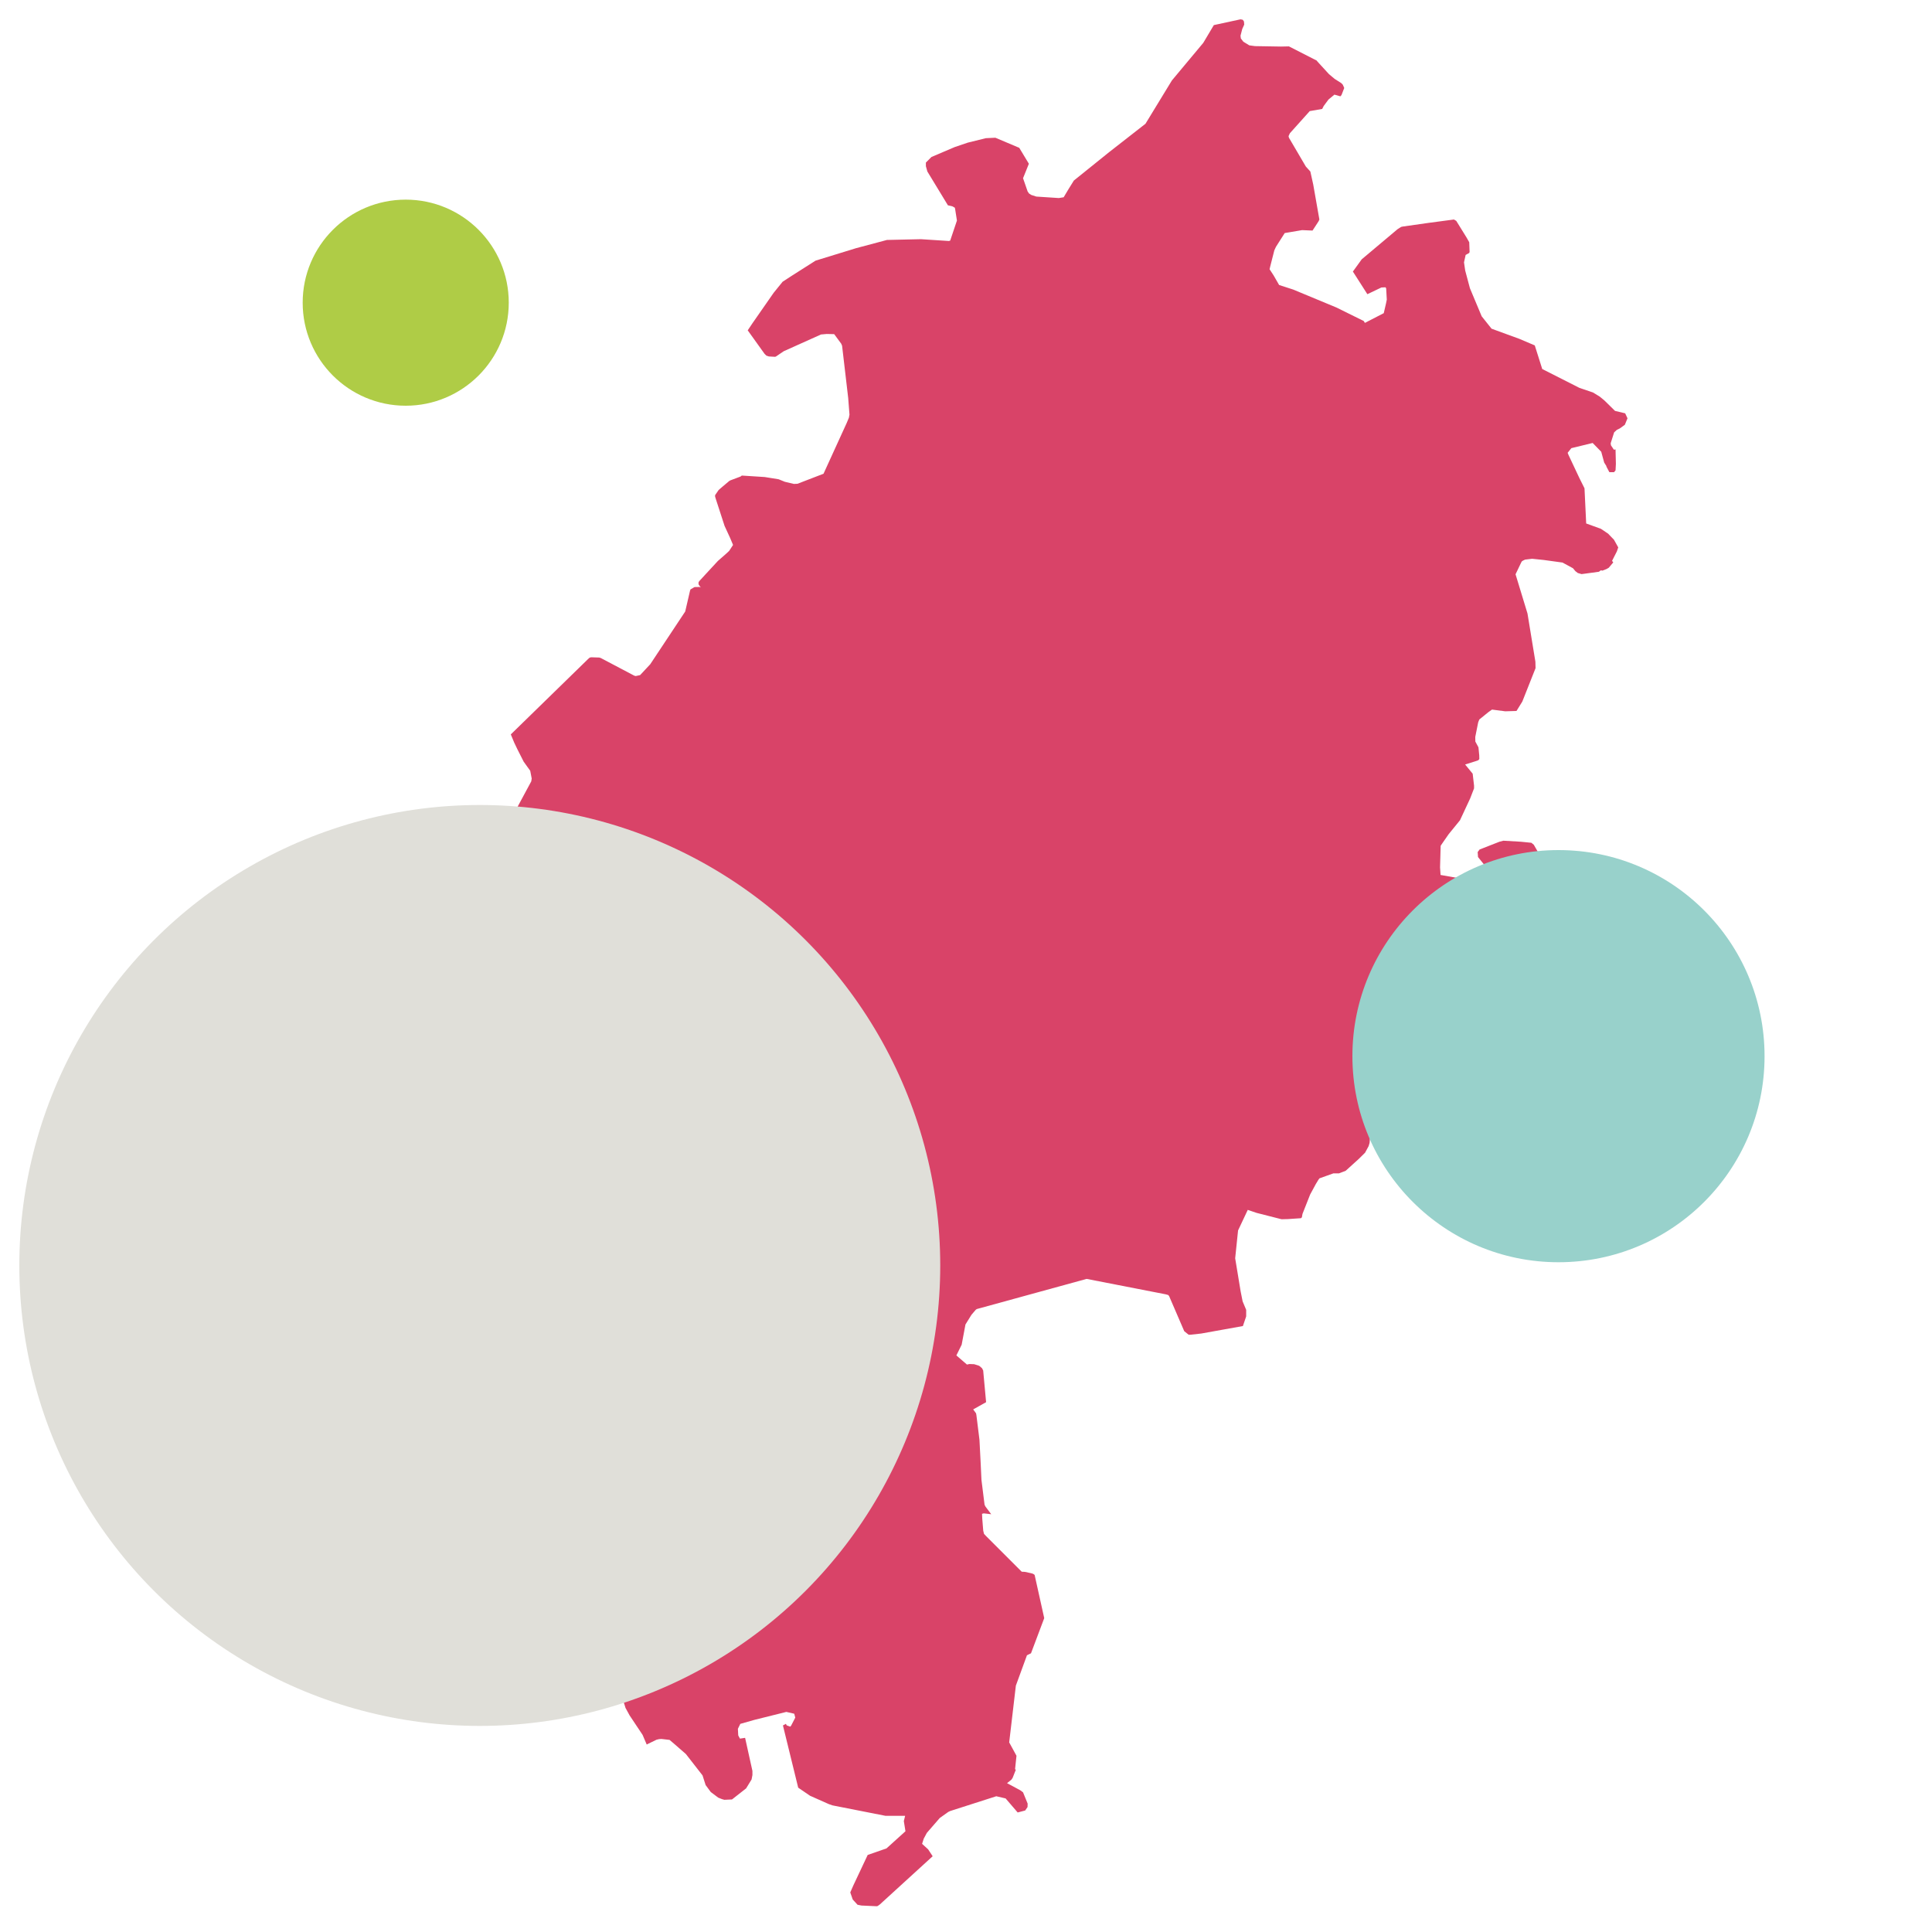
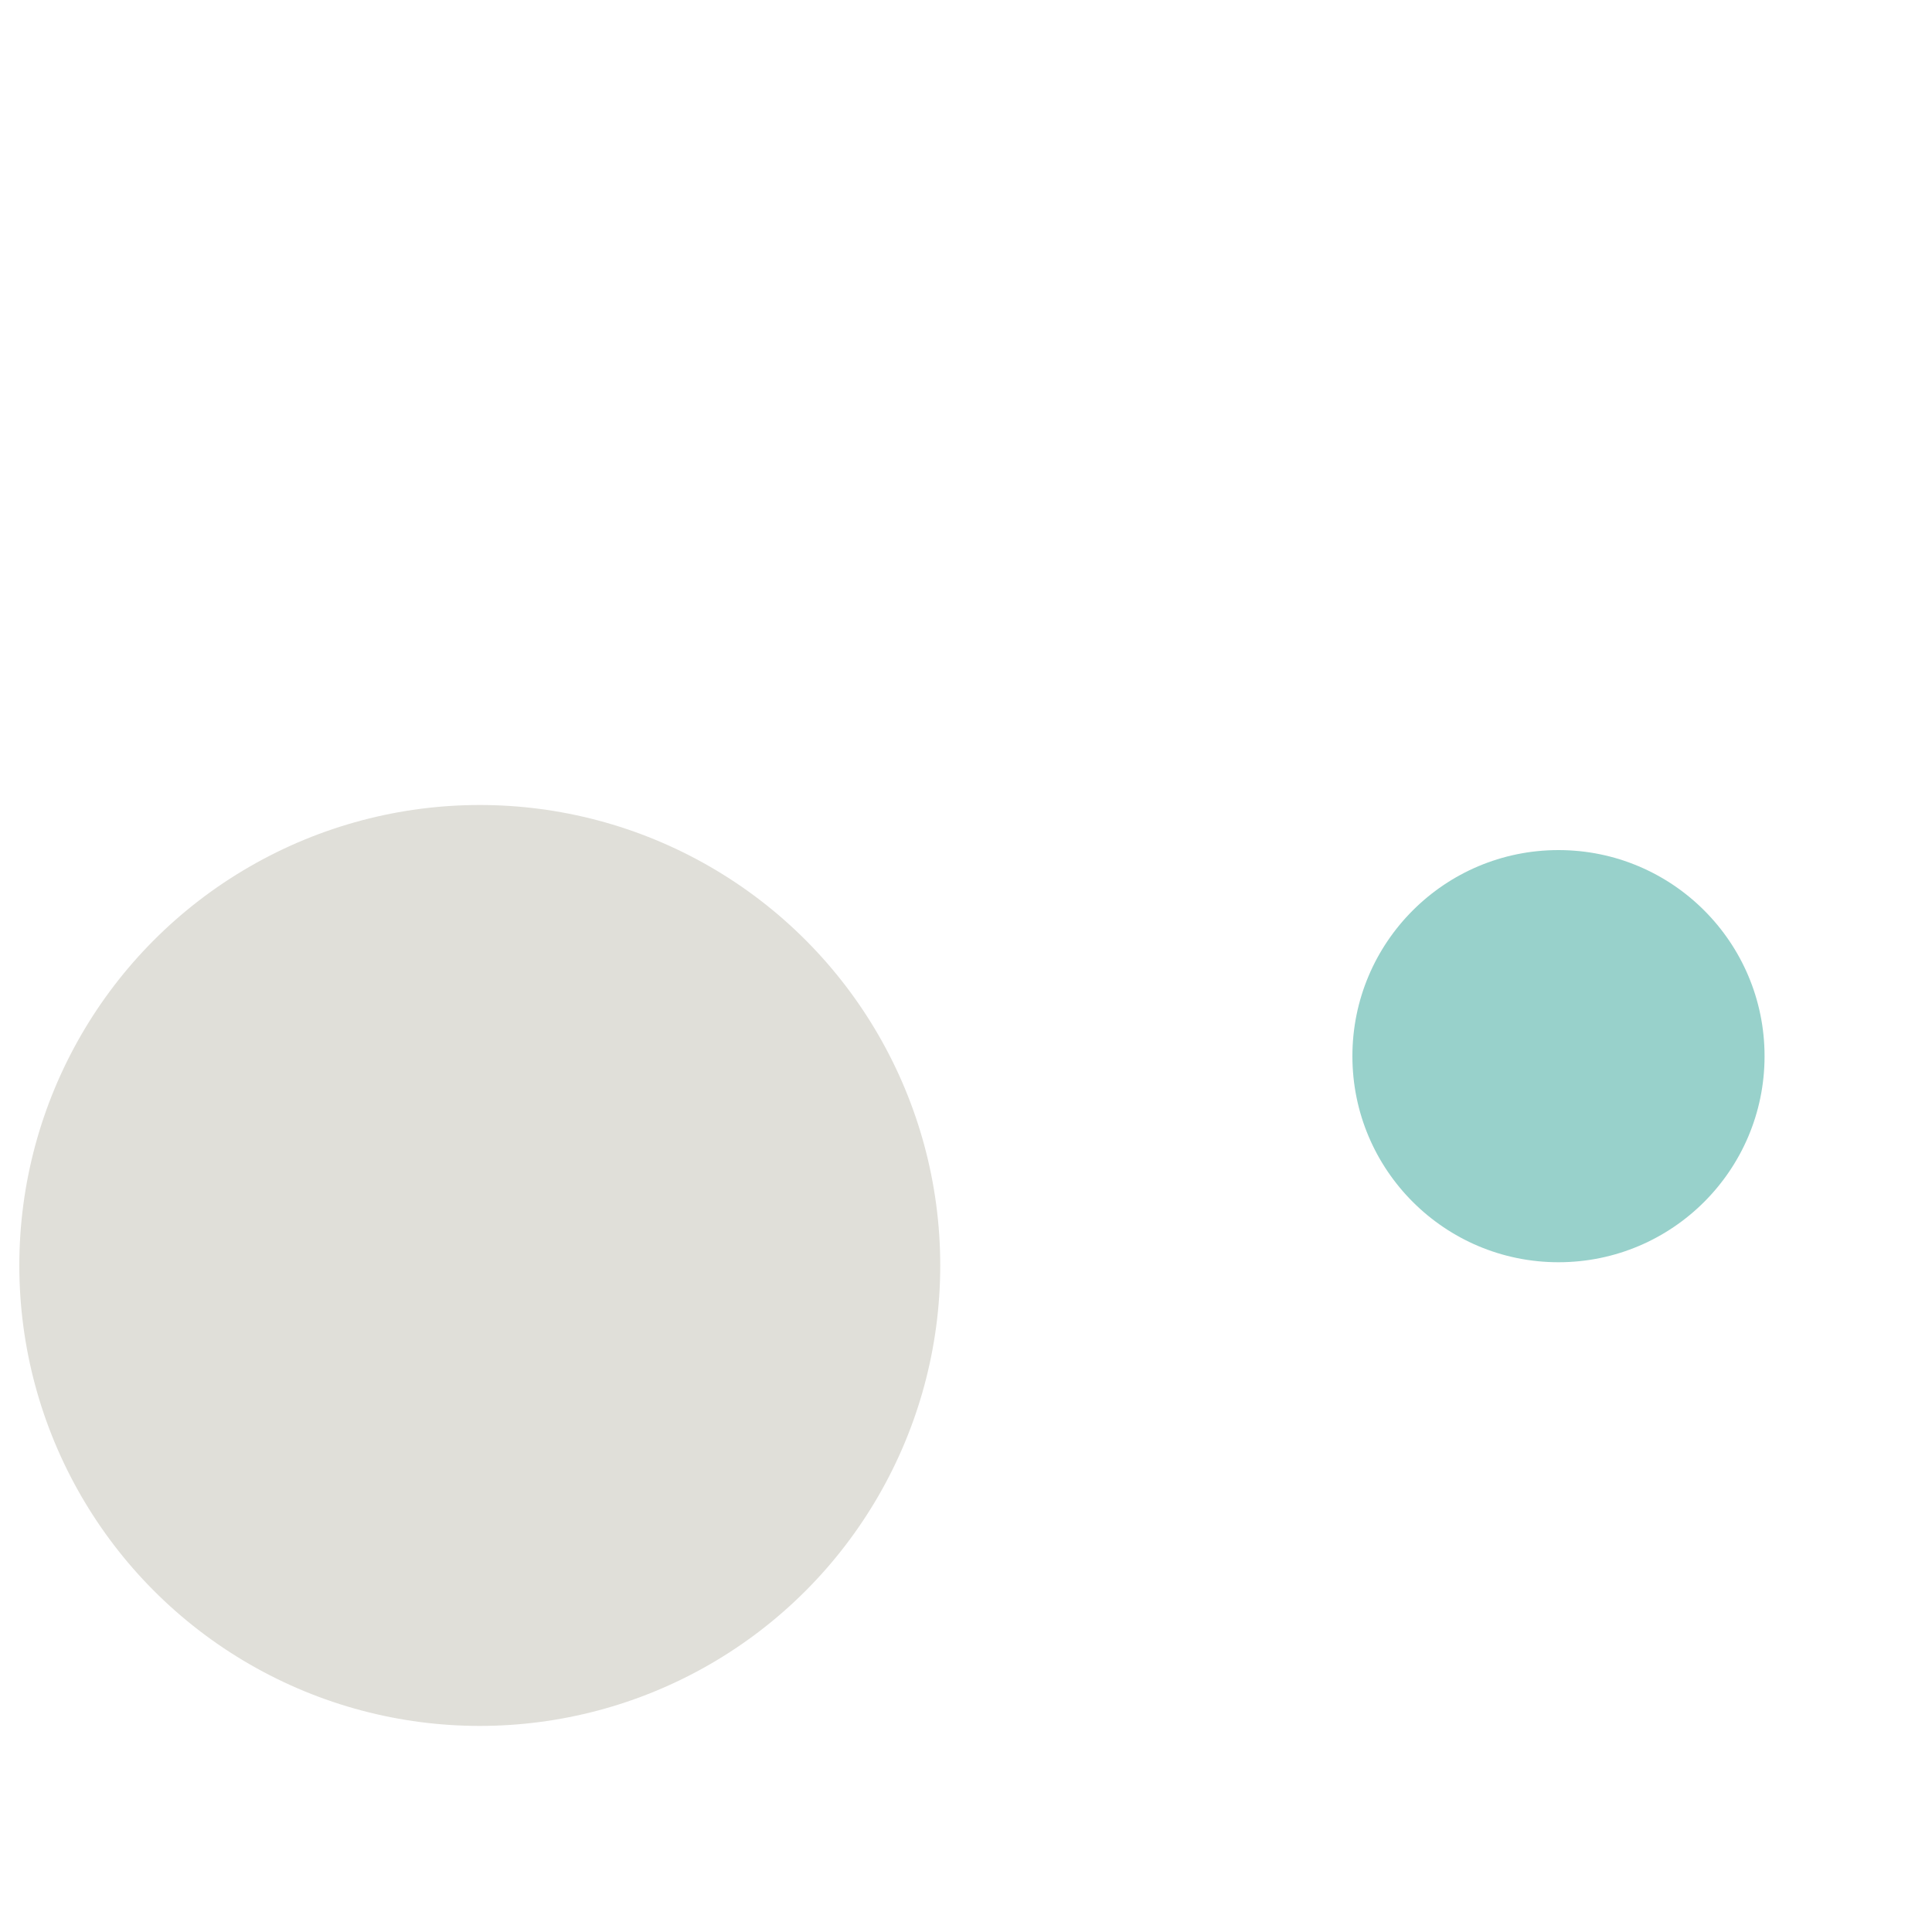
<svg xmlns="http://www.w3.org/2000/svg" width="300px" height="300px" viewBox="0 0 300 300" version="1.1">
  <title>bgf_hessen</title>
  <g id="bgf_hessen" stroke="none" stroke-width="1" fill="none" fill-rule="evenodd">
-     <circle id="Oval-Copy" fill="#AFCC46" style="mix-blend-mode: multiply;" cx="63" cy="47" r="16" />
-     <polygon id="Fill-22" fill="#D94368" points="227.585 39.587 227.33 40.739 227.516 42.009 228.247 44.753 230.074 49.113 231.608 51.039 235.926 52.617 238.319 53.635 239.478 57.301 245.252 60.229 247.347 60.941 248.383 61.57 249.12 62.172 250.782 63.805 252.356 64.179 252.717 64.955 252.304 65.959 251.533 66.519 251.064 66.748 250.642 67.137 250.106 68.824 250.146 69.144 250.601 69.826 250.861 69.787 250.914 72.033 250.861 73.038 250.627 73.319 249.903 73.319 249.433 72.437 249.447 72.382 249.096 71.822 248.64 70.149 247.308 68.785 243.999 69.589 243.423 70.31 243.558 70.647 245.266 74.272 246.041 75.824 246.303 81.284 248.586 82.112 249.72 82.875 249.973 83.145 250.618 83.812 251.279 85.001 251.064 85.63 250.32 87.088 250.506 87.33 249.809 88.158 249.464 88.359 248.811 88.611 248.583 88.557 248.277 88.783 246.108 89.078 245.584 89.146 244.995 88.974 244.626 88.688 244.251 88.237 242.623 87.353 239.718 86.953 237.902 86.765 236.812 86.898 236.476 87.059 236.289 87.191 236.104 87.568 235.333 89.174 237.188 95.265 238.414 102.742 238.441 103.747 236.384 108.938 235.48 110.398 233.732 110.45 231.676 110.183 231.094 110.597 229.707 111.723 229.532 112.164 229.077 114.438 229.091 115.149 229.574 116.046 229.695 117.28 229.709 117.868 229.547 118.052 229.213 118.173 227.505 118.71 228.677 120.142 228.891 122.002 228.891 122.416 228.285 123.984 226.707 127.368 224.944 129.536 224.087 130.769 223.705 131.329 223.61 134.685 223.69 135.862 227.834 136.599 229.208 136.829 230.379 136.59 231.062 135.011 229.505 133.083 229.451 132.309 229.751 131.909 232.832 130.705 233.446 130.545 236.178 130.705 237.792 130.866 238.167 131.174 239.15 132.887 240.087 135.497 237.804 137.411 237.536 137.704 237.033 138.507 236.819 138.977 237.074 151.26 237.128 152.225 236.738 154.312 236.147 155.968 234.975 157.726 230.51 162.526 228.492 163.692 226.959 164.933 225.48 165.843 223.96 166.472 222.005 166.704 219.165 165.522 218.2 164.757 213.693 166.071 213.251 168.077 212.534 170.795 212.334 171.209 211.468 172.009 212.345 173.283 212.667 173.993 212.774 176.066 212.667 177.471 212.52 177.969 211.97 178.986 210.998 179.949 208.957 181.797 208.038 182.154 207.917 182.199 207.05 182.199 204.888 182.971 204.727 183.184 204.313 183.869 203.436 185.488 202.249 188.495 202.154 189.031 201.995 189.165 199.979 189.299 198.996 189.323 195.13 188.338 193.751 187.87 192.246 191.064 191.798 195.385 192.646 200.527 192.955 202.079 193.506 203.39 193.506 204.407 192.998 205.908 186.529 207.071 184.82 207.258 184.573 207.258 183.889 206.709 181.536 201.251 181.4 201.09 181.011 200.981 168.729 198.587 151.667 203.271 151.506 203.39 150.847 204.163 149.917 205.664 149.327 208.806 148.506 210.468 150.147 211.887 150.529 211.804 151.265 211.832 151.915 212.032 152.09 212.113 152.49 212.461 152.667 212.805 153.121 217.73 151.118 218.852 151.561 219.458 151.615 219.739 152.09 223.566 152.277 227.178 152.399 229.788 152.881 233.644 153.013 233.925 153.918 235.127 152.759 234.995 152.49 235.064 152.529 235.865 152.676 237.685 152.799 238.181 153.135 238.54 158.651 244.053 159.149 244.08 160.131 244.293 160.426 244.385 160.654 244.545 162.147 251.263 160.093 256.722 159.465 257.03 157.743 261.742 156.707 270.559 157.839 272.633 157.619 274.708 157.732 274.815 157.243 276.06 157.057 276.34 156.372 276.888 158.416 277.986 158.857 278.309 159.572 280.062 159.558 280.594 159.191 281.132 158.024 281.44 156.151 279.259 154.702 278.92 147.557 281.211 147.248 281.356 145.928 282.294 143.919 284.609 143.438 285.506 143.182 286.311 144.121 287.168 144.824 288.236 136.615 295.729 136.292 295.96 136.133 296 133.77 295.891 133.161 295.772 132.411 294.955 132.029 293.856 132.502 292.775 134.734 288.036 137.654 287.02 140.599 284.356 140.346 282.779 140.546 281.964 137.52 281.964 129.289 280.343 128.706 280.144 125.785 278.845 123.944 277.589 121.574 267.926 122.034 267.674 122.156 267.912 122.707 268.114 122.839 267.968 123.49 266.709 123.329 266.106 122.103 265.824 117.119 267.068 114.955 267.683 114.58 268.448 114.634 269.478 114.901 269.973 115.699 269.851 116.836 274.989 116.836 275.632 116.704 276.313 115.859 277.695 113.665 279.418 112.477 279.472 112.103 279.366 111.527 279.138 110.369 278.267 109.57 277.184 109.09 275.684 106.504 272.366 104.662 270.76 103.966 270.17 102.699 270.025 102.339 270.051 101.943 270.144 100.624 270.786 100.423 270.893 99.782 269.392 97.765 266.367 97.129 265.204 95.097 258.689 94.964 258.112 95.179 256.882 95.272 256.576 95.527 256.106 95.674 255.945 96.471 255.332 97.169 254.887 97.777 254.598 98.661 254.258 100.568 253.845 101.059 253.643 101.581 253.351 102.184 252.871 102.698 252.107 102.805 251.868 102.993 251.492 103.777 250.204 103.339 247.249 99.802 243.557 99.141 242.312 97.87 240.492 97.487 239.863 94.66 232.731 94.421 231.725 94.421 231.232 94.568 230.565 94.736 230.122 95.179 229.399 95.569 228.582 95.649 228.156 95.675 227.527 95.514 226.833 94.764 224.424 94.724 223.222 94.115 221.732 93.524 220.704 93.05 219.994 92.14 218.923 90.525 217.451 89.542 215.981 88.98 215.163 88.105 214.21 86.637 212.809 85.901 212.502 83.556 212.005 82.224 211.821 81.065 211.9 77.864 212.929 72.62 215.325 63.726 218.727 63.351 218.833 60.833 219.232 56.608 219.365 56.162 219.313 55.817 219.204 55.22 218.791 48.363 209.211 47.498 206.762 48.695 206.508 51.22 205.089 56.482 200.7 56.967 200.888 59.898 201.704 60.279 201.195 60.763 197.41 60.602 196.956 59.337 195.819 58.339 195.055 57.68 194.656 57.219 193.997 57.139 192.324 57.234 192.165 59.161 189.624 59.899 189.088 60.335 188.86 65.835 186.479 68.164 187.842 69.43 188.147 69.806 188.136 71.929 185.783 71.808 185.568 71.339 185.232 69.222 183.171 68.928 182.568 70.181 180.921 71.311 180.574 72.156 180.681 74.811 181.763 77.342 180.307 77.314 177.871 77.223 177.362 76.293 174.529 76.199 174.312 75.946 173.805 72.584 167.662 65.896 163.206 65.25 163.192 65.613 162.216 67.838 155.957 66.907 154.724 66.23 153.09 66.218 152.675 66.814 149.597 67.483 148.248 70.509 144.648 70.985 144.472 71.751 144.259 72.139 144.297 73.672 144.912 74.308 146.237 75.601 146.678 76.961 146.946 77.926 146.816 78.165 146.264 79.149 143.923 79.495 143.081 80.426 140.803 80.91 139.302 80.896 138.556 79.415 137.71 78.961 137.444 78.799 137.122 77.627 130.967 77.641 129.79 77.721 129.094 77.907 128.572 79.027 127.301 79.955 126.043 82.492 121.333 82.563 120.891 82.333 119.687 81.314 118.268 80.343 116.351 79.846 115.311 79.317 114.038 91.332 102.318 91.585 102.103 91.831 102.063 93.064 102.103 93.299 102.182 98.477 104.911 98.704 104.978 99.394 104.831 99.542 104.673 100.967 103.147 106.399 94.956 107.157 91.68 107.226 91.518 107.732 91.223 107.853 91.158 108.611 91.144 108.811 91.223 108.477 90.754 108.461 90.451 108.569 90.25 109.653 89.073 111.475 87.103 112.728 86.005 113.225 85.542 113.828 84.617 113.361 83.507 112.509 81.659 111.162 77.513 111.042 77.122 111.042 76.883 111.596 76.08 112.264 75.506 113.237 74.688 113.398 74.595 114.999 73.992 115.185 73.845 118.742 74.073 120.906 74.42 121.863 74.809 123.277 75.144 123.838 75.117 127.876 73.562 131.468 65.694 131.815 64.865 131.906 64.383 131.707 61.801 130.757 53.679 130.616 53.357 129.532 51.886 128.375 51.859 127.484 51.939 121.699 54.537 120.48 55.366 120.347 55.405 119.388 55.351 119 55.219 118.724 54.948 116.106 51.296 116.829 50.213 120.135 45.463 121.524 43.749 122.898 42.853 126.641 40.472 132.948 38.532 137.725 37.26 143.002 37.141 147.36 37.422 147.549 37.353 148.591 34.249 148.324 32.535 148.269 32.254 147.879 32.039 147.191 31.88 144.002 26.633 143.771 25.805 143.771 25.245 144.639 24.374 148.254 22.834 150.264 22.152 153.084 21.456 154.565 21.387 158.269 22.953 159.762 25.428 158.858 27.674 159.573 29.736 159.789 30.044 160.135 30.27 160.919 30.524 164.415 30.753 165.166 30.632 165.924 29.36 166.747 28.035 172.217 23.632 177.869 19.218 181.974 12.488 186.843 6.656 188.484 3.897 192.629 3 192.977 3.071 193.162 3.338 193.202 3.82 192.895 4.501 192.626 5.544 192.679 5.974 193.068 6.48 193.988 7.041 194.871 7.162 198.922 7.229 200.146 7.203 204.467 9.411 204.558 9.543 206.362 11.512 207.239 12.247 208.284 12.914 208.511 13.155 208.732 13.662 208.323 14.72 208.177 14.934 208.046 14.934 207.207 14.694 206.284 15.458 205.54 16.462 205.31 16.916 203.377 17.251 200.293 20.69 200.108 21.09 200.093 21.211 200.162 21.414 202.774 25.868 203.47 26.632 203.915 28.64 204.873 34.087 204.752 34.354 203.809 35.801 202.18 35.733 200.139 36.08 199.489 36.188 198.13 38.327 197.875 38.877 197.232 41.406 197.139 41.804 197.783 42.795 198.619 44.253 200.809 44.963 207.511 47.746 211.764 49.846 211.938 50.139 214.87 48.628 215.217 47.127 215.34 46.525 215.245 44.799 215.152 44.613 214.501 44.64 212.325 45.683 210.075 42.165 211.449 40.264 217.019 35.582 217.569 35.234 217.791 35.182 221.85 34.606 225.768 34.084 226.129 34.3 227.715 36.865 228.144 37.617 228.198 39.101 228.144 39.276" />
    <circle id="Oval" fill="#98D1CB" style="mix-blend-mode: multiply;" cx="242" cy="164" r="32" />
    <circle id="Oval-Copy-2" fill="#E0DFD9" style="mix-blend-mode: multiply;" cx="74.5" cy="196.5" r="71.5" />
  </g>
</svg>